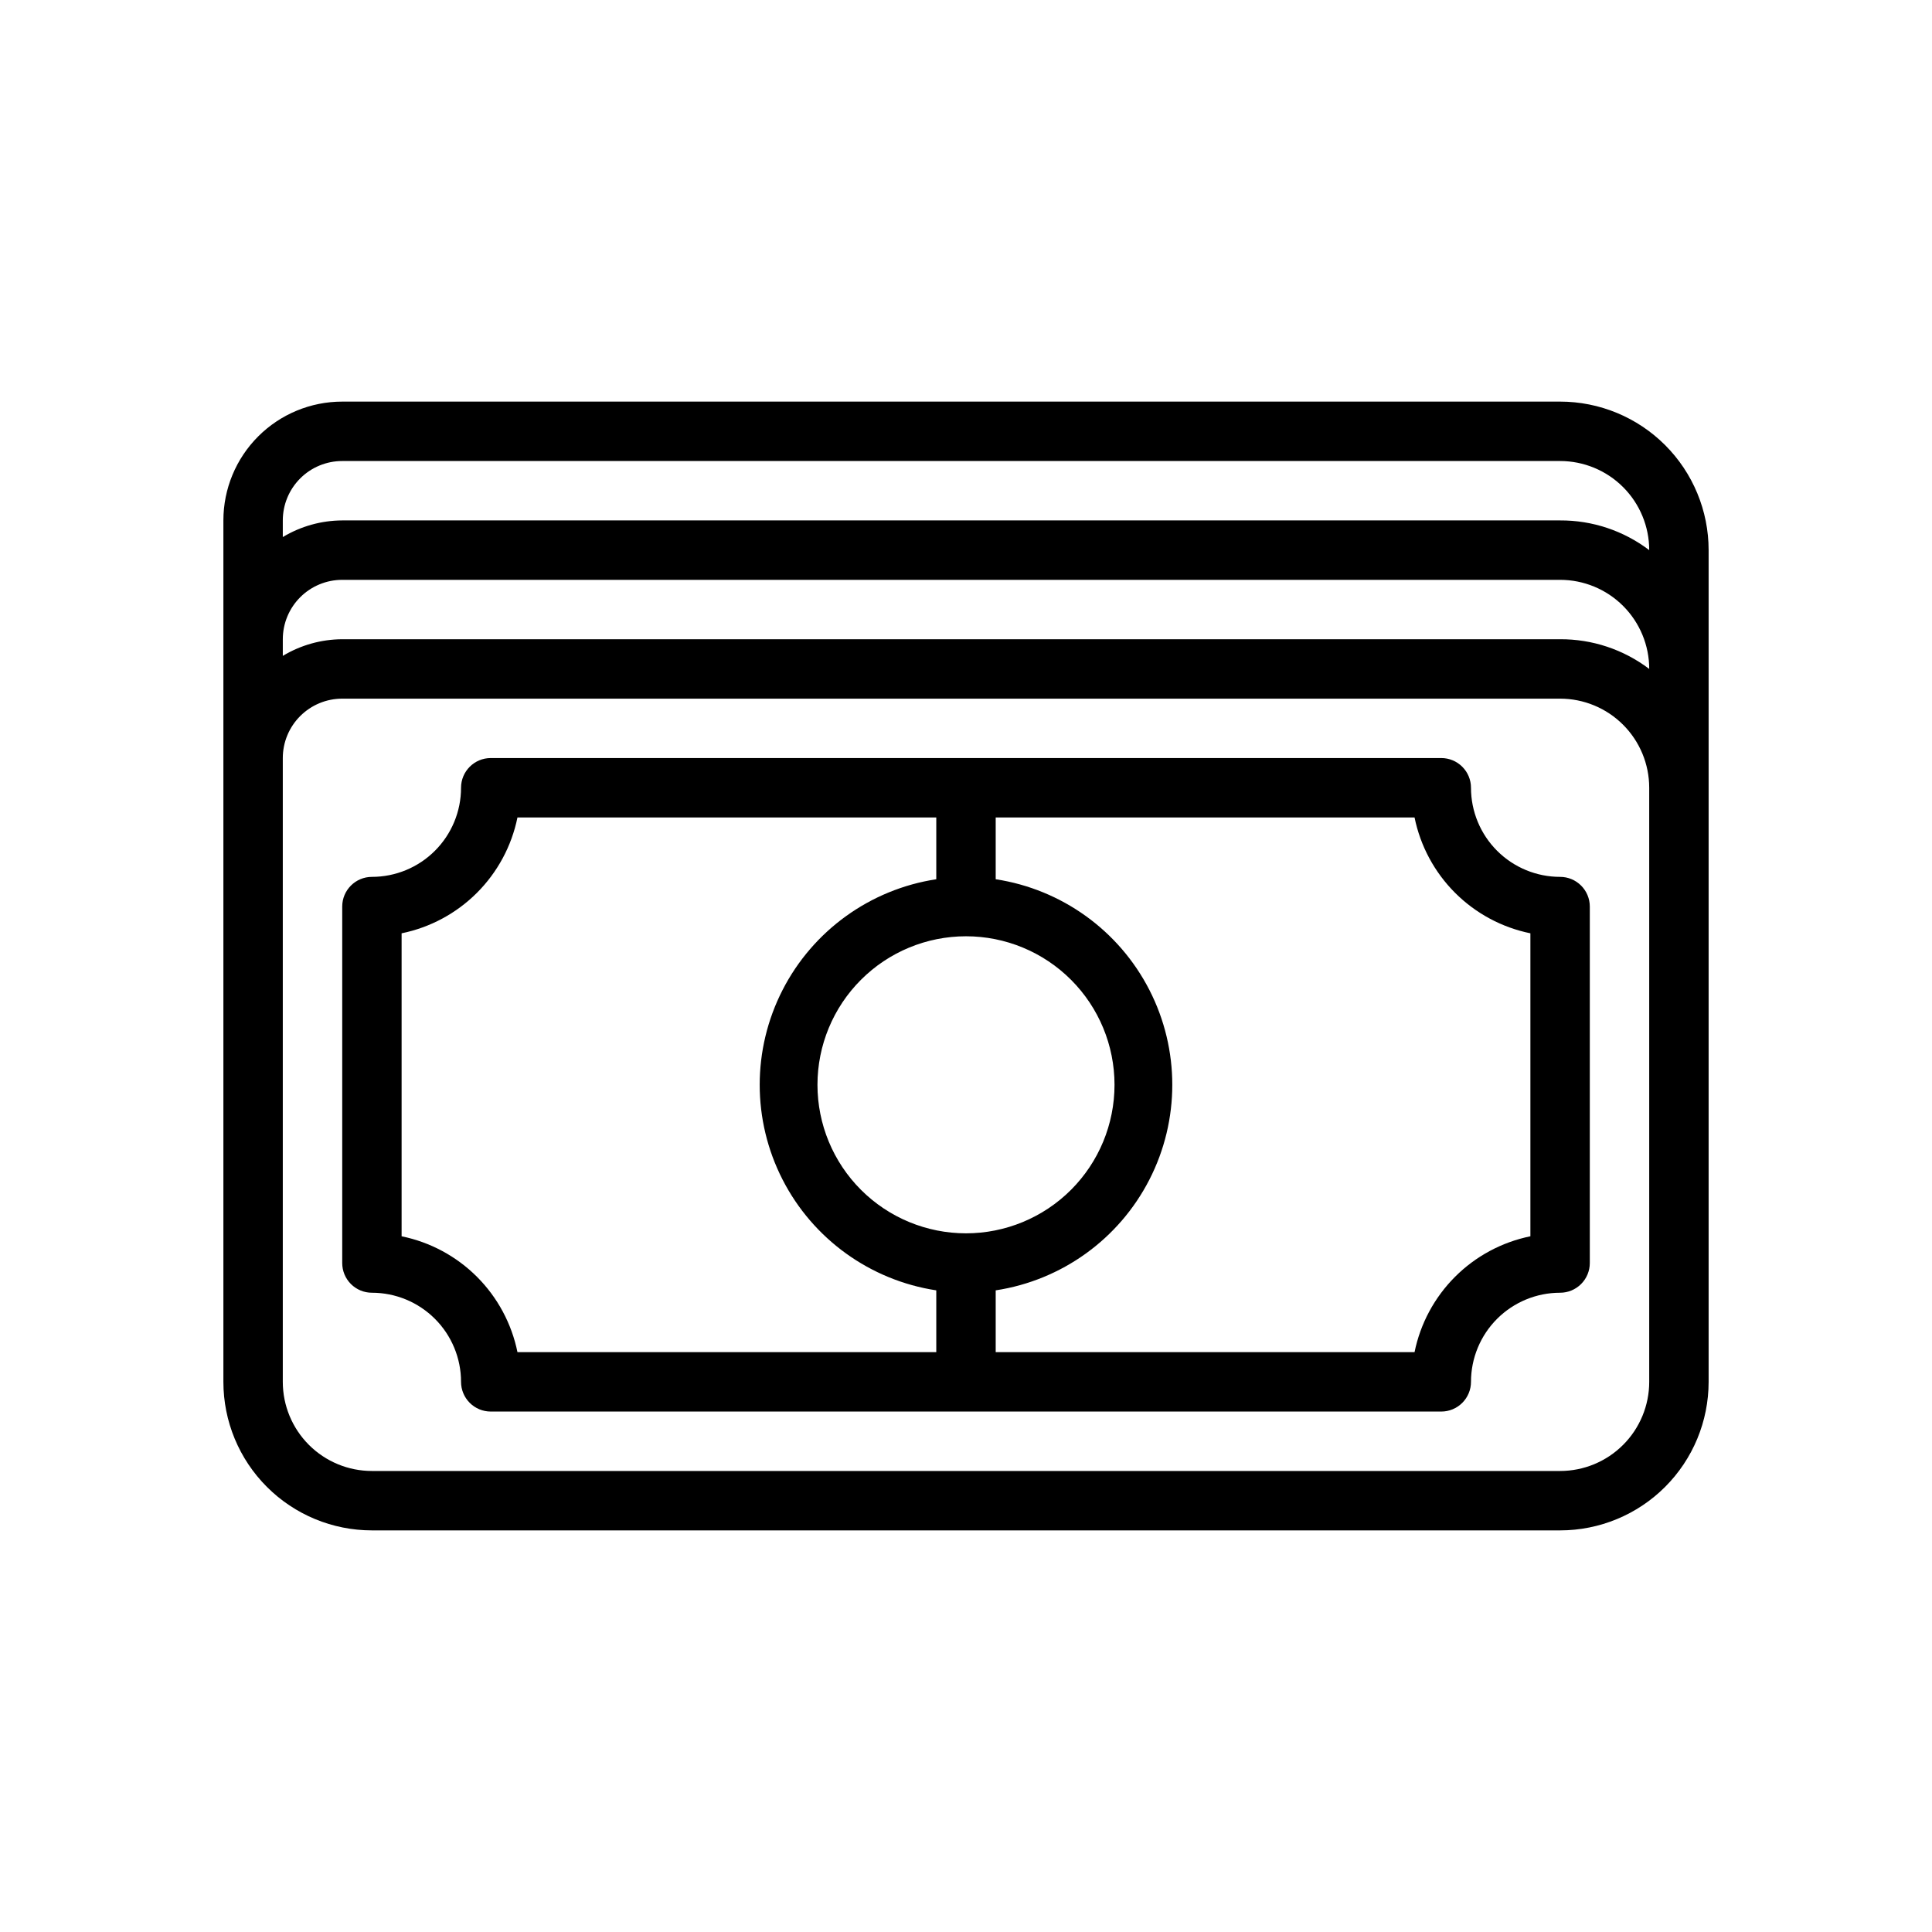
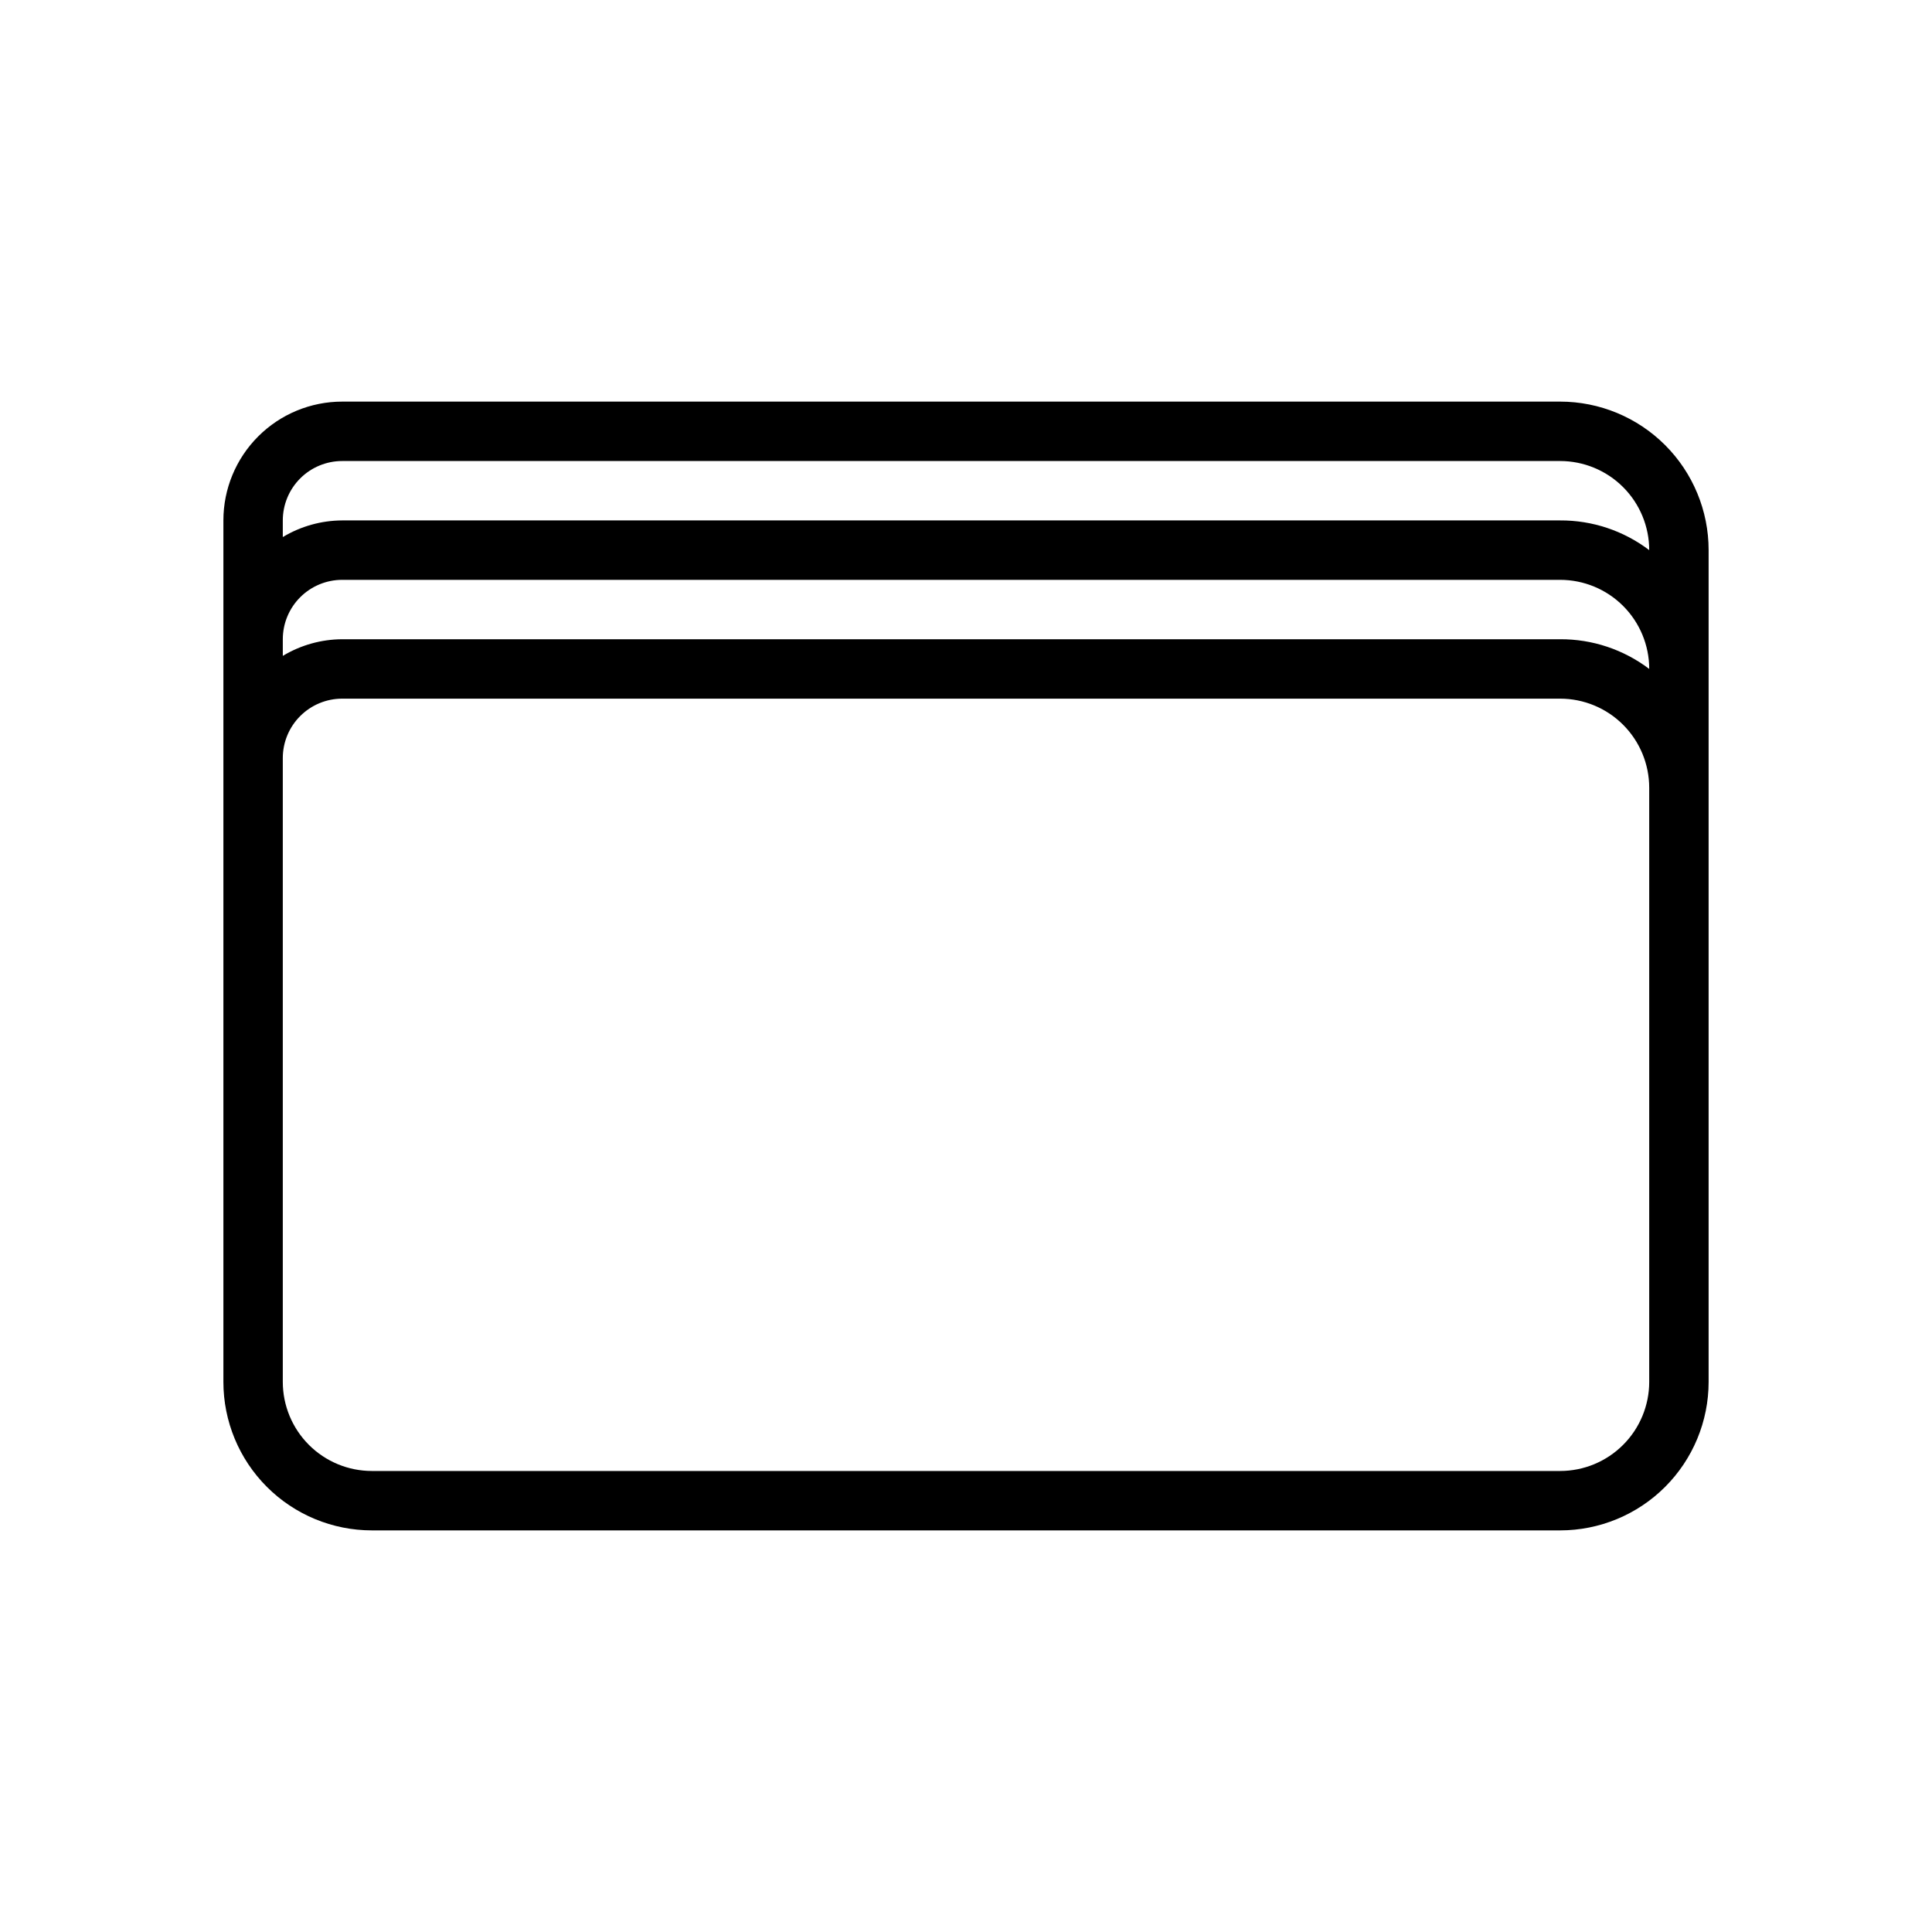
<svg xmlns="http://www.w3.org/2000/svg" fill="#000000" width="800px" height="800px" version="1.1" viewBox="144 144 512 512">
  <g>
-     <path d="m557.44 376.38c-6.262 0-12.27-2.488-16.699-6.918-4.426-4.43-6.914-10.434-6.914-16.699 0-2.086-0.832-4.09-2.309-5.566-1.477-1.477-3.477-2.305-5.566-2.305h-251.9c-4.348 0-7.871 3.523-7.871 7.871 0 6.266-2.488 12.27-6.918 16.699-4.43 4.43-10.438 6.918-16.699 6.918-4.348 0-7.871 3.523-7.871 7.871v94.465c0 2.086 0.828 4.09 2.305 5.566 1.477 1.477 3.477 2.305 5.566 2.305 6.262 0 12.27 2.488 16.699 6.918 4.43 4.43 6.918 10.438 6.918 16.699 0 2.086 0.828 4.09 2.305 5.566 1.477 1.477 3.477 2.305 5.566 2.305h251.9c2.09 0 4.09-0.828 5.566-2.305 1.477-1.477 2.309-3.481 2.309-5.566 0-6.262 2.488-12.27 6.914-16.699 4.43-4.43 10.438-6.918 16.699-6.918 2.09 0 4.09-0.828 5.566-2.305 1.477-1.477 2.309-3.481 2.309-5.566v-94.465c0-2.086-0.832-4.09-2.309-5.566-1.477-1.477-3.477-2.305-5.566-2.305zm-157.44 94.465c-10.441 0-20.453-4.148-27.832-11.527-7.383-7.383-11.531-17.395-11.531-27.832 0-10.441 4.148-20.453 11.531-27.832 7.379-7.383 17.391-11.531 27.832-11.531 10.438 0 20.449 4.148 27.832 11.531 7.379 7.379 11.527 17.391 11.527 27.832 0 10.438-4.148 20.449-11.527 27.832-7.383 7.379-17.395 11.527-27.832 11.527zm-149.57 0.789v-80.297c7.566-1.543 14.508-5.277 19.969-10.734 5.457-5.461 9.191-12.402 10.734-19.969h110.99v16.375c-17.508 2.672-32.668 13.598-40.742 29.363-8.07 15.77-8.07 34.453 0 50.223 8.074 15.766 23.234 26.691 40.742 29.363v16.375h-110.99c-1.543-7.566-5.277-14.508-10.734-19.969-5.461-5.457-12.402-9.191-19.969-10.734zm268.44 30.699h-111v-16.375c17.512-2.672 32.672-13.598 40.742-29.363 8.074-15.77 8.074-34.453 0-50.223-8.07-15.766-23.23-26.691-40.742-29.363v-16.375h111c1.543 7.566 5.273 14.508 10.734 19.969 5.457 5.457 12.402 9.191 19.965 10.734v80.293c-7.562 1.543-14.508 5.277-19.965 10.734-5.461 5.461-9.191 12.402-10.734 19.969z" />
    <path d="m557.44 250.43h-322.75c-8.352 0-16.363 3.316-22.266 9.223-5.906 5.906-9.223 13.914-9.223 22.266v228.29c0 10.438 4.144 20.449 11.527 27.832 7.383 7.383 17.391 11.527 27.832 11.527h314.88c10.441 0 20.453-4.144 27.832-11.527 7.383-7.383 11.531-17.395 11.531-27.832v-220.42c0-10.438-4.148-20.449-11.531-27.832-7.379-7.379-17.391-11.527-27.832-11.527zm-322.75 15.746h322.75c6.266 0 12.273 2.488 16.699 6.914 4.43 4.43 6.918 10.438 6.918 16.699-6.789-5.148-15.094-7.918-23.617-7.871h-322.75c-5.551 0.023-10.992 1.547-15.746 4.41v-4.41c0-4.176 1.66-8.18 4.613-11.133 2.953-2.953 6.957-4.609 11.133-4.609zm346.37 55.105v-0.004c-6.789-5.148-15.094-7.918-23.617-7.871h-322.75c-5.551 0.023-10.992 1.547-15.746 4.41v-4.41c0-4.176 1.66-8.18 4.613-11.133 2.953-2.953 6.957-4.609 11.133-4.609h322.75c6.266 0 12.273 2.484 16.699 6.914 4.43 4.43 6.918 10.438 6.918 16.699zm0 188.93v-0.004c0 6.262-2.488 12.27-6.918 16.699-4.426 4.43-10.434 6.918-16.699 6.918h-314.88c-6.266 0-12.27-2.488-16.699-6.918s-6.918-10.438-6.918-16.699v-165.31c0-4.176 1.66-8.18 4.613-11.133 2.953-2.953 6.957-4.613 11.133-4.613h322.75c6.266 0 12.273 2.488 16.699 6.918 4.43 4.43 6.918 10.438 6.918 16.699z" />
  </g>
</svg>